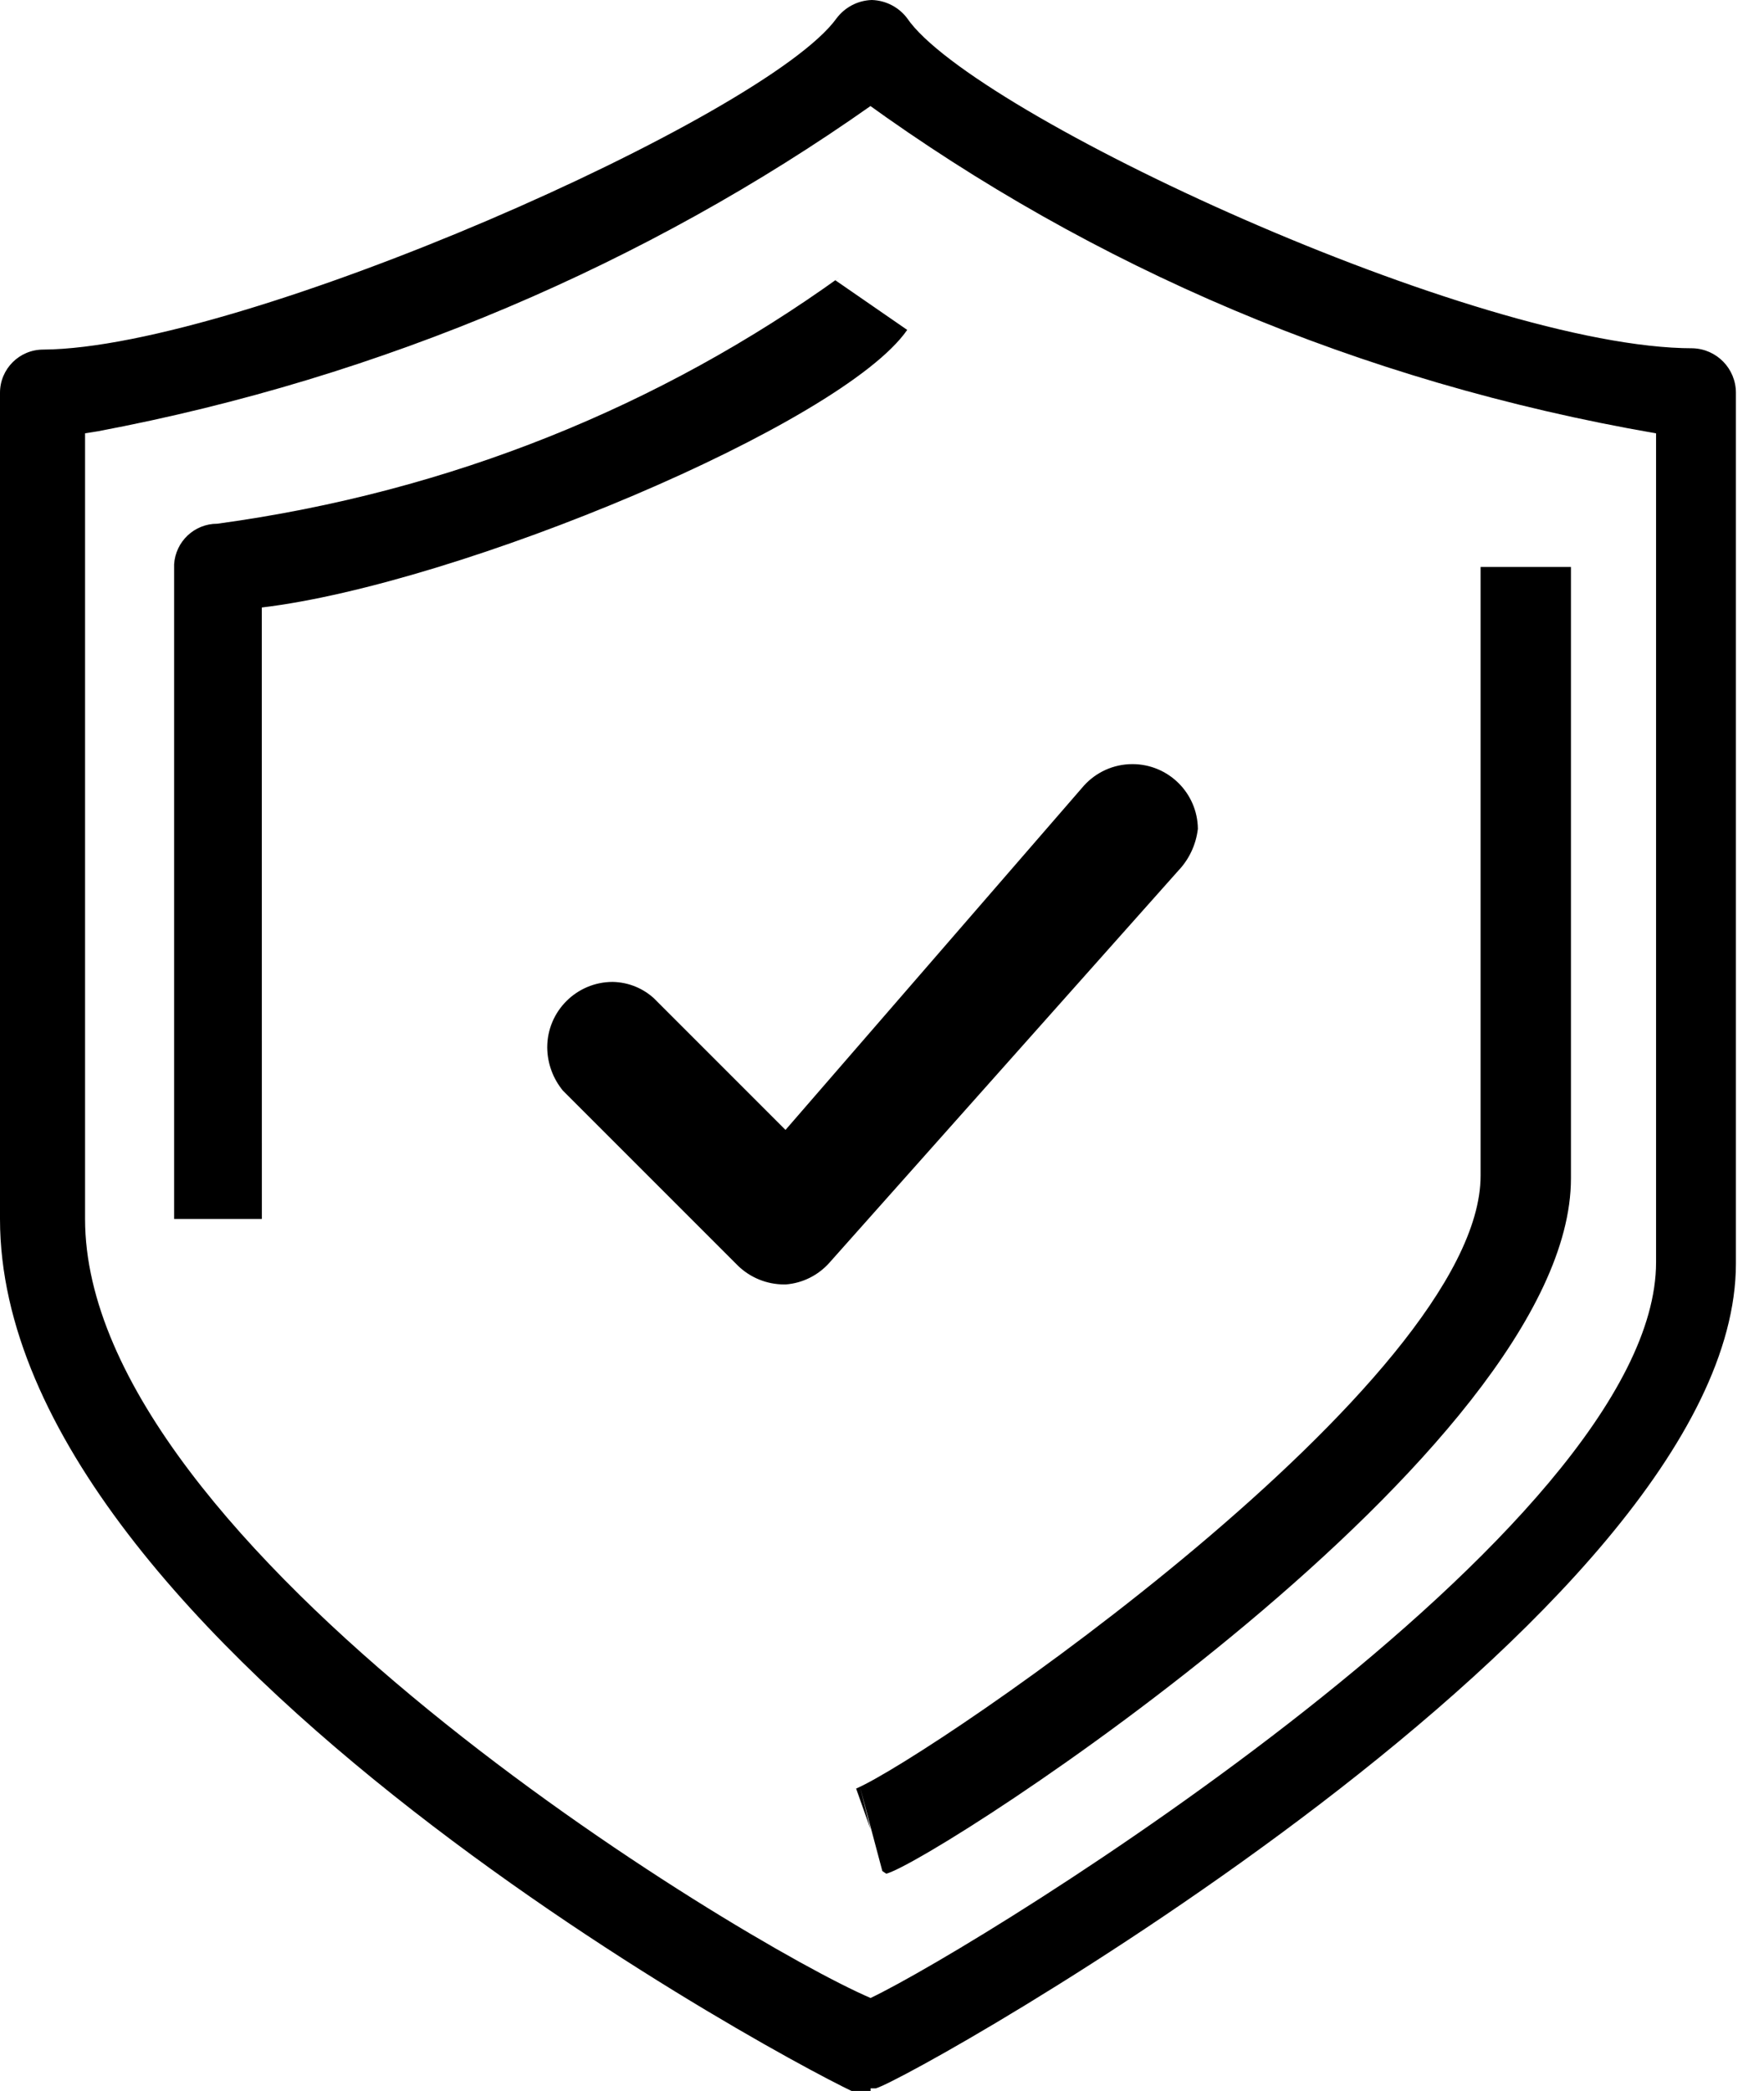
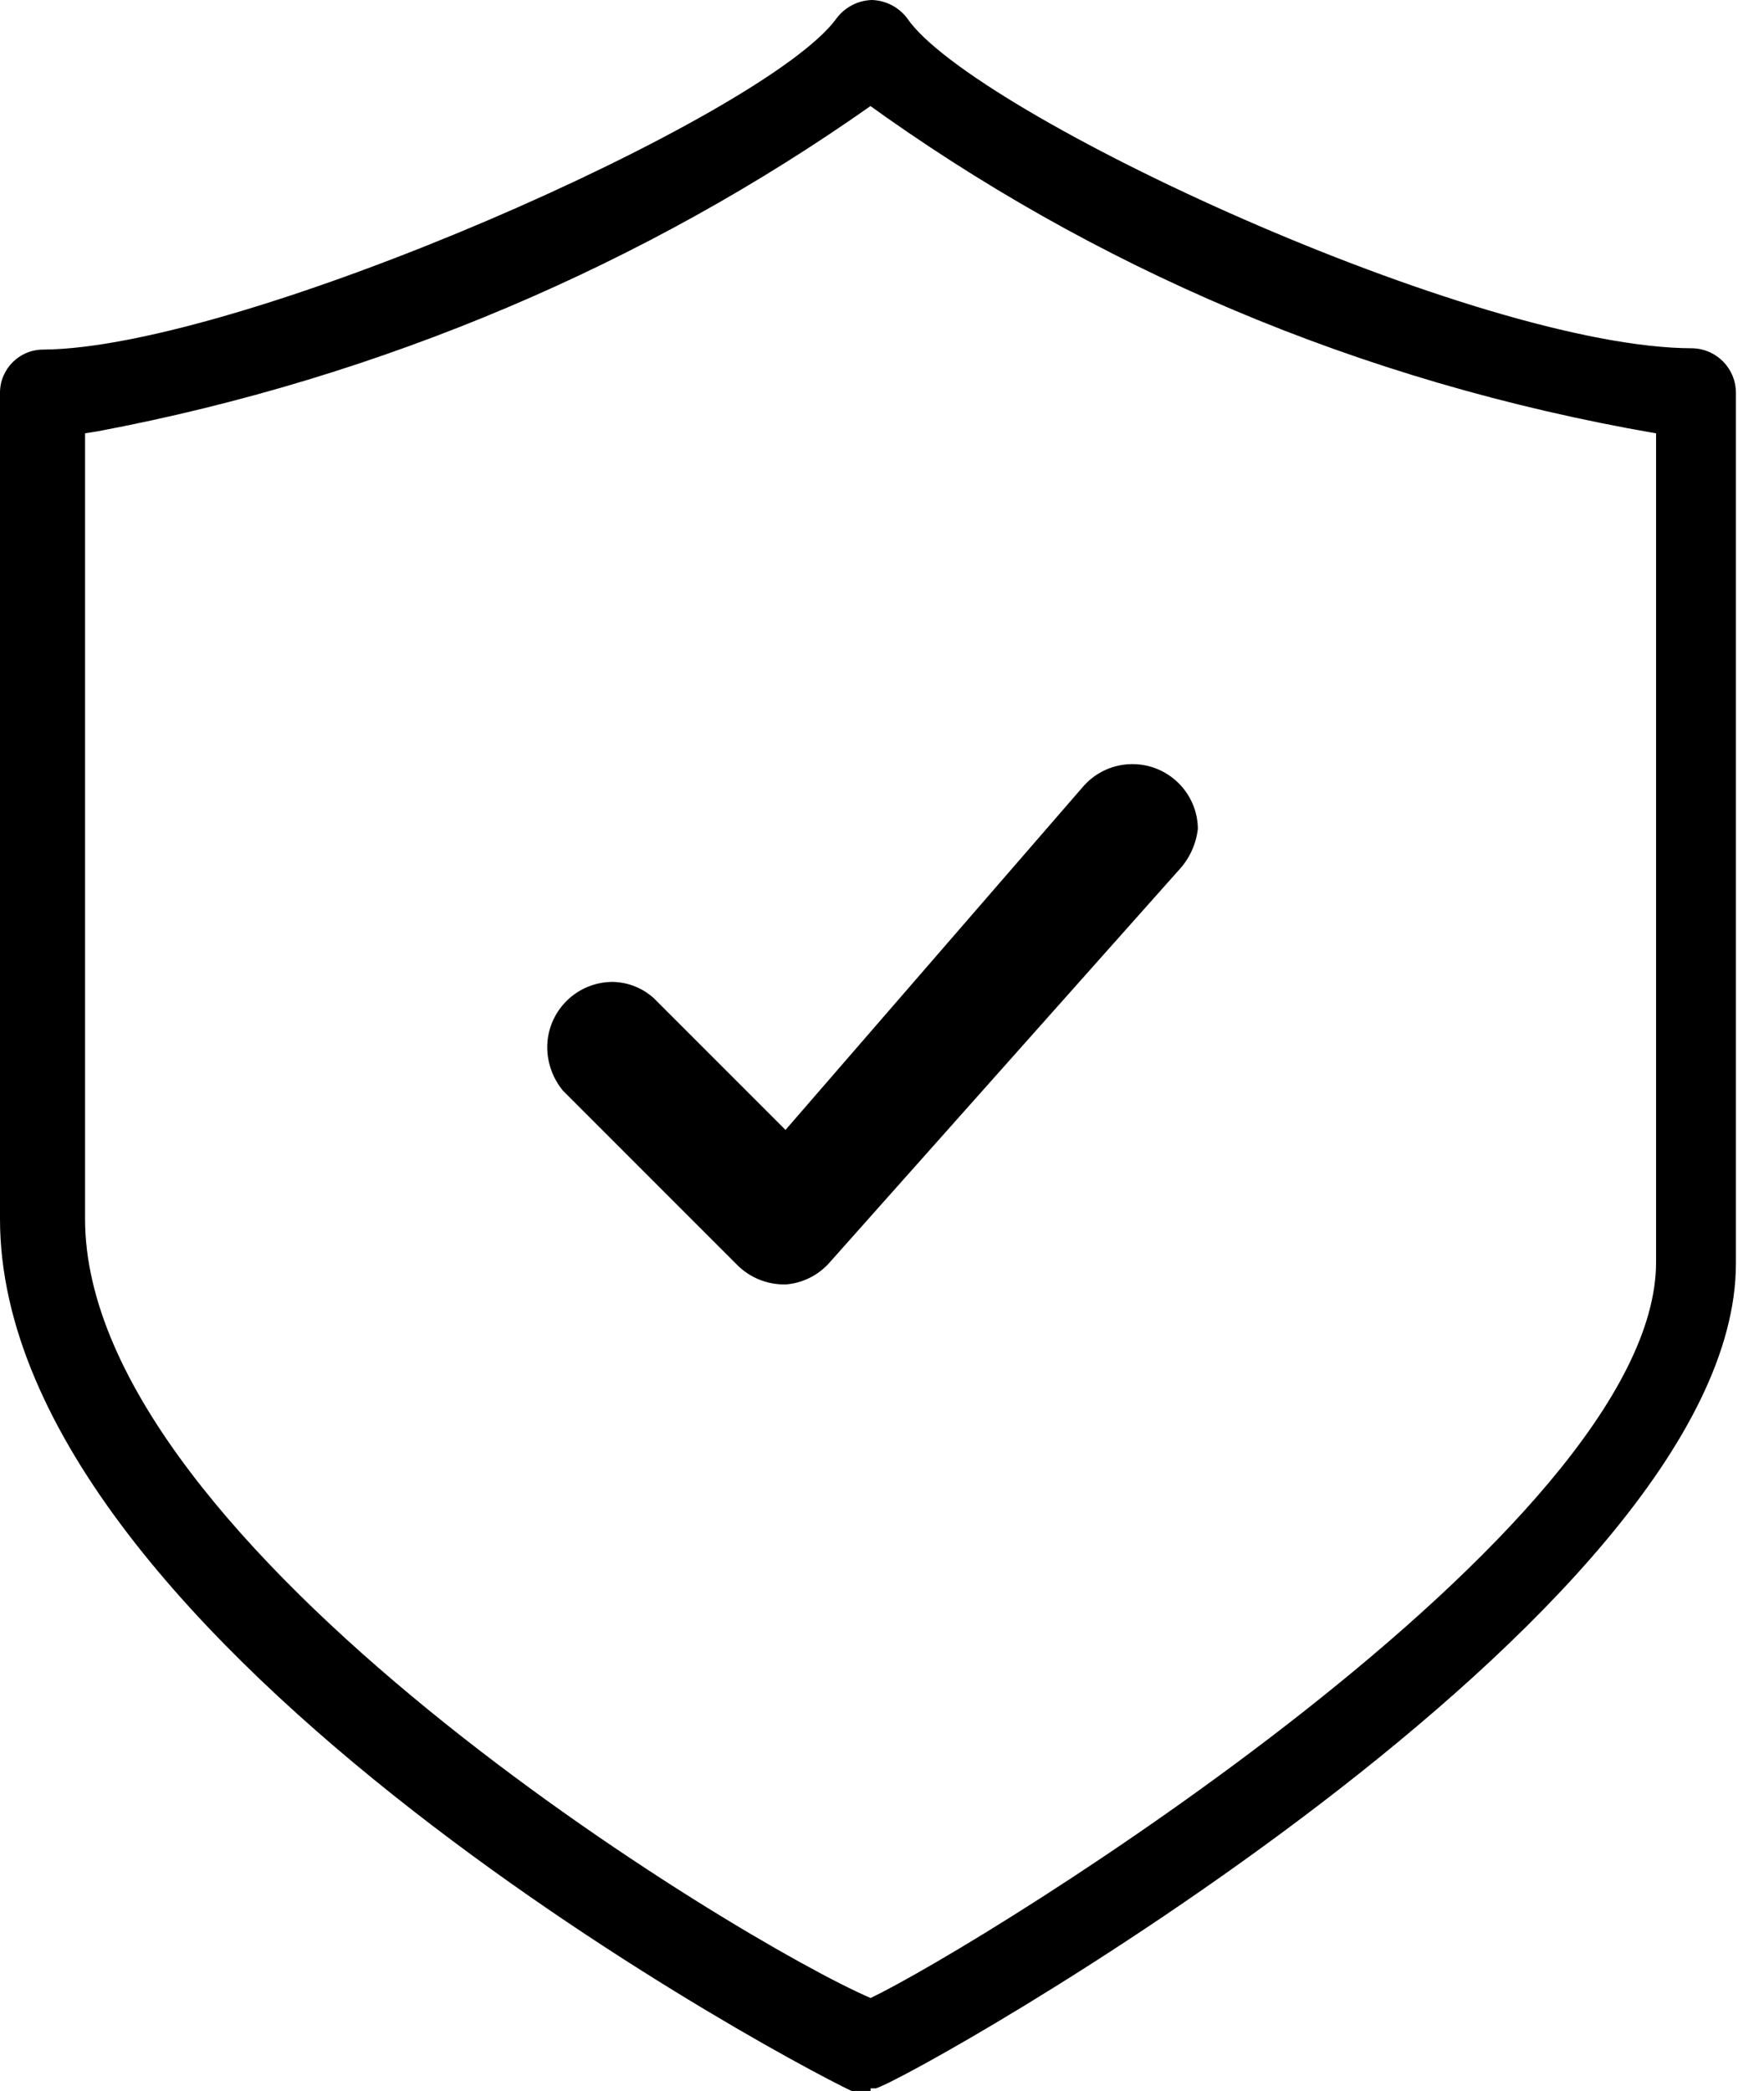
<svg xmlns="http://www.w3.org/2000/svg" version="1.1" width="27" height="32" viewBox="0 0 27 32">
  <title>garantie-de-ne-pas-se-tromper</title>
  <path d="M13.325 32.060h-0.16c-0.701-0.281-13.165-6.853-13.165-13.405v-12.644c0-0.365 0.296-0.661 0.661-0.661v0c3.046-0.020 11.061-3.567 12.143-5.069 0.125-0.166 0.32-0.274 0.54-0.281l0.001-0c0.221 0.007 0.416 0.115 0.54 0.279l0.001 0.002c1.002 1.463 8.716 5.049 12.023 5.049v0c0.368 0.011 0.661 0.312 0.661 0.681 0 0 0 0 0 0v-0 13.325c0 5.39-12.584 12.463-13.165 12.624h-0.080zM1.302 6.632v12.023c0 5.009 10.019 11.061 12.023 11.922 1.723-0.822 12.023-7.173 12.023-11.261v-12.684c-4.572-0.791-8.631-2.552-12.107-5.068l0.084 0.058c-3.41 2.403-7.457 4.155-11.832 4.979l-0.191 0.030z" />
-   <path d="M13.505 28.634l-0.341-1.282 0.16 0.641-0.22-0.621c1.162-0.501 9.558-6.232 9.558-9.378v-9.317h1.383v9.358c0 4.168-9.718 10.44-10.48 10.64z" />
-   <path d="M4.008 18.655h-1.343v-10.019c0.022-0.348 0.309-0.621 0.66-0.621 0 0 0.001 0 0.001 0h-0c3.589-0.489 6.797-1.813 9.521-3.77l-0.063 0.043 1.102 0.761c-1.002 1.443-6.853 3.887-9.879 4.248z" />
  <path d="M12.023 19.657c-0.005 0-0.012 0-0.018 0-0.273 0-0.521-0.107-0.704-0.281l0 0-2.685-2.685c-0.147-0.179-0.238-0.409-0.24-0.661v-0.001c0-0.553 0.449-1.002 1.002-1.002v0c0.249 0.005 0.474 0.103 0.642 0.261l-0.001-0 2.004 2.004 4.569-5.27c0.184-0.202 0.448-0.328 0.741-0.328 0.549 0 0.995 0.441 1.002 0.989v0.001c-0.030 0.251-0.139 0.472-0.301 0.642l0-0-5.35 6.011c-0.167 0.181-0.398 0.3-0.658 0.32l-0.003 0z" />
</svg>